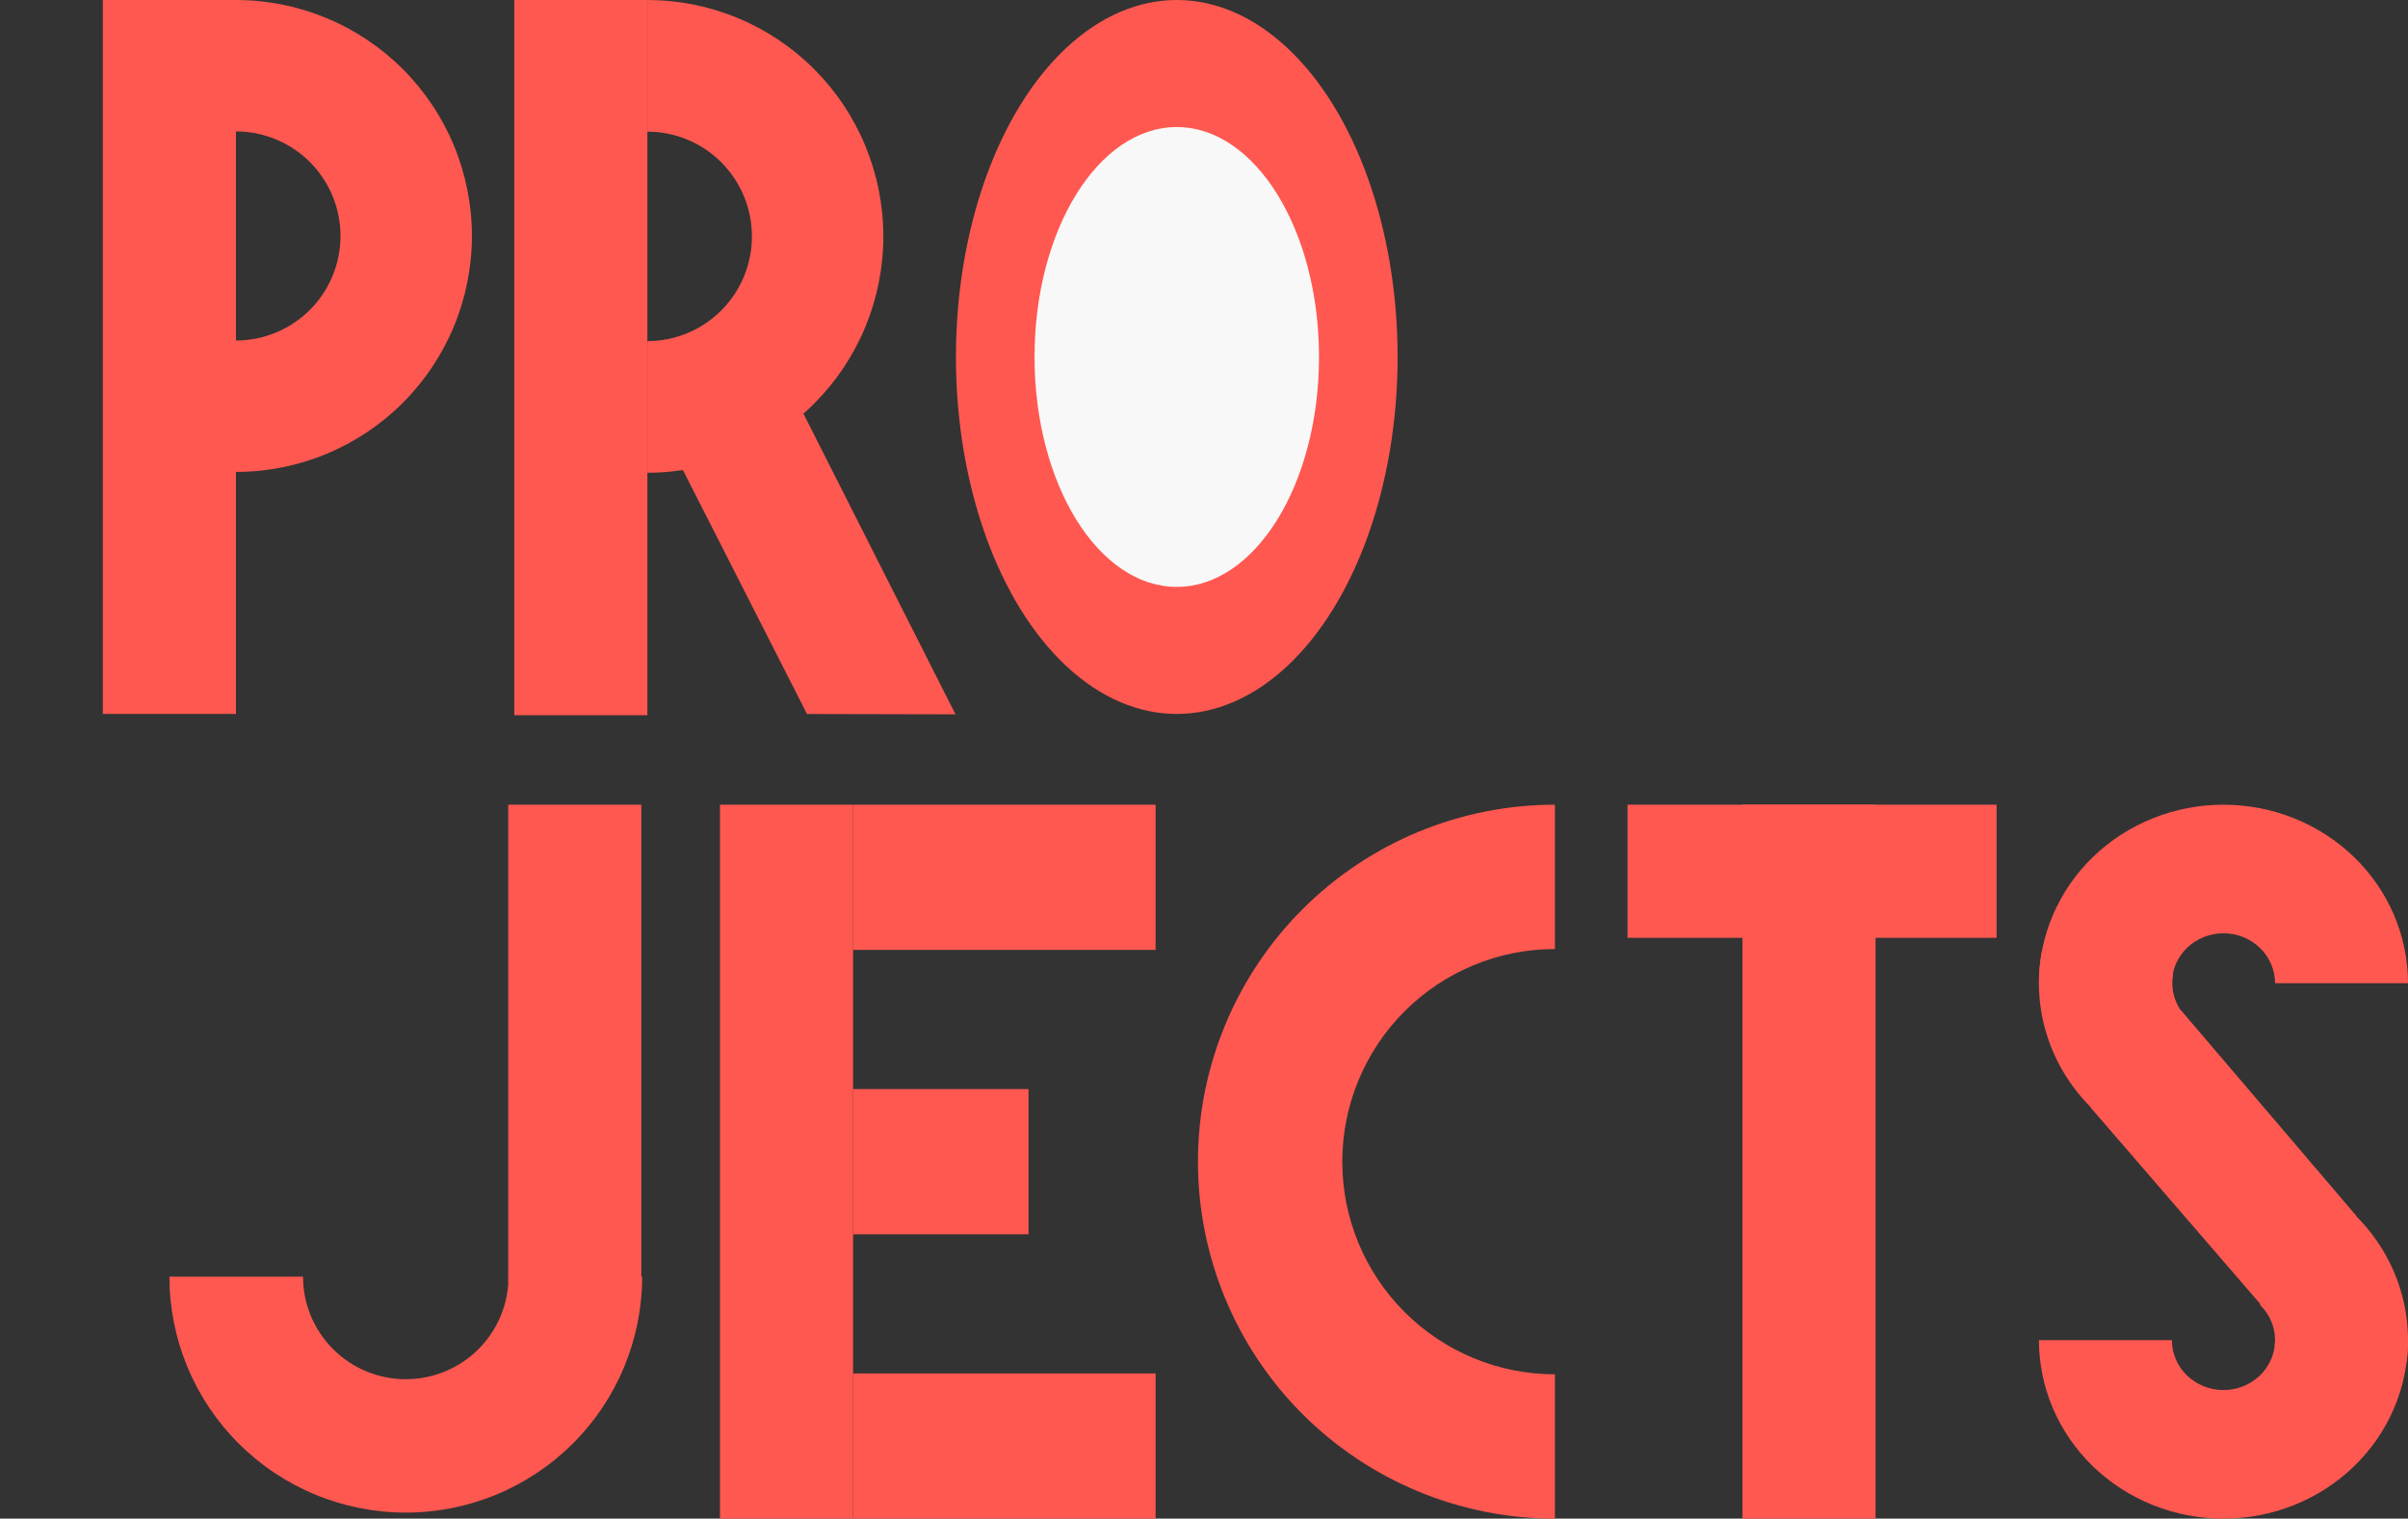
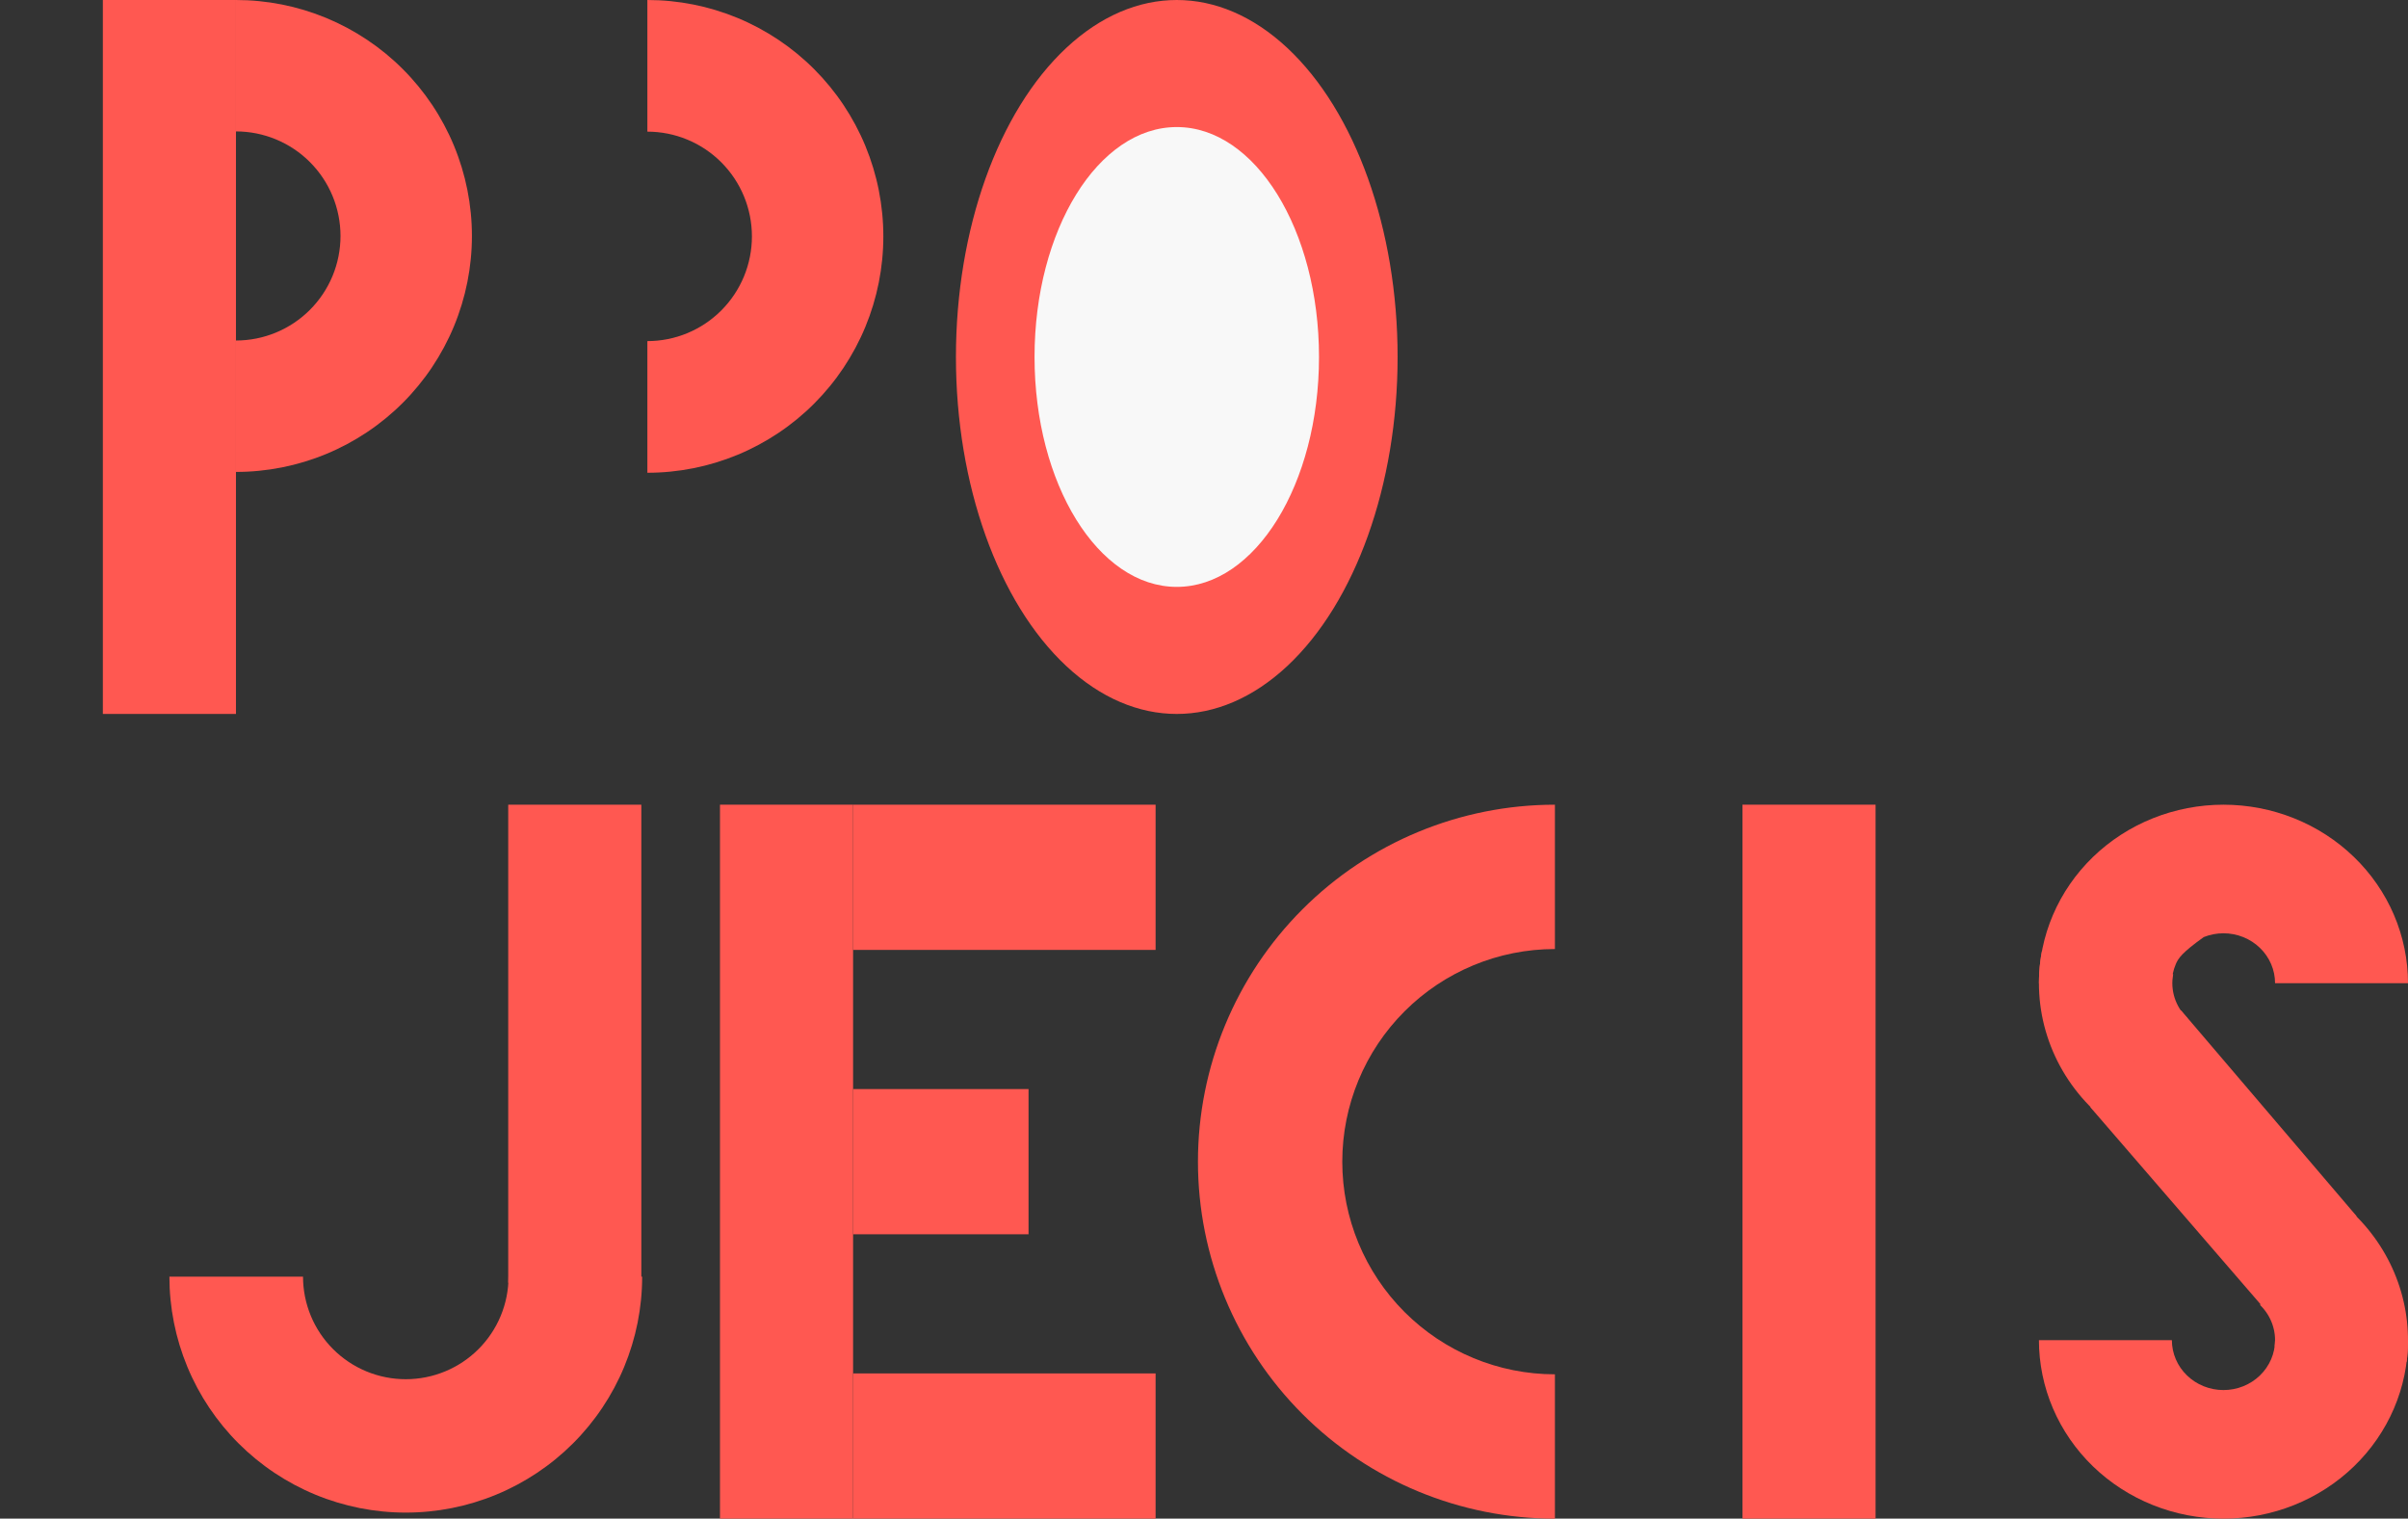
<svg xmlns="http://www.w3.org/2000/svg" width="398" height="251" viewBox="0 0 398 251" fill="none">
  <rect x="0" y="0" width="398" height="251" fill="#333333" stroke="none" />
  <rect x="119" y="133" width="22" height="118" fill="#FF5851" />
  <rect x="141" y="133" width="50" height="24" fill="#FF5851" />
  <rect x="141" y="180" width="29" height="24" fill="#FF5851" />
  <rect x="141" y="227" width="50" height="24" fill="#FF5851" />
  <ellipse cx="194.5" cy="59" rx="36.5" ry="59" fill="#FF5851" />
  <ellipse cx="194.5" cy="59" rx="23.509" ry="38" fill="#F8F8F8" />
  <rect x="17" width="22" height="118" fill="#FF5851" />
  <path d="M39 0C44.122 0 49.193 1.009 53.925 2.969C58.656 4.929 62.956 7.801 66.577 11.423C70.199 15.044 73.071 19.344 75.031 24.075C76.991 28.807 78 33.878 78 39C78 44.122 76.991 49.193 75.031 53.925C73.071 58.656 70.199 62.956 66.577 66.577C62.956 70.199 58.656 73.071 53.925 75.031C49.193 76.991 44.122 78 39 78L39 56.279C41.269 56.279 43.516 55.832 45.612 54.964C47.709 54.095 49.614 52.822 51.218 51.218C52.822 49.614 54.095 47.709 54.964 45.612C55.832 43.516 56.279 41.269 56.279 39C56.279 36.731 55.832 34.484 54.964 32.388C54.095 30.291 52.822 28.387 51.218 26.782C49.614 25.177 47.709 23.905 45.612 23.036C43.516 22.168 41.269 21.721 39 21.721L39 0Z" fill="#FF5851" />
-   <rect x="85" width="22" height="118.207" fill="#FF5851" />
  <path d="M107 -6.86646e-05C112.122 -6.86646e-05 117.193 1.01 121.925 2.974C126.656 4.937 130.956 7.815 134.577 11.443C138.199 15.071 141.071 19.378 143.031 24.117C144.991 28.858 146 33.938 146 39.068C146 44.199 144.991 49.279 143.031 54.019C141.071 58.759 138.199 63.066 134.577 66.694C130.956 70.322 126.656 73.199 121.925 75.163C117.193 77.126 112.122 78.137 107 78.137L107 56.377C109.269 56.377 111.516 55.93 113.612 55.06C115.709 54.19 117.613 52.915 119.218 51.308C120.822 49.7 122.095 47.792 122.964 45.692C123.832 43.592 124.279 41.341 124.279 39.068C124.279 36.795 123.832 34.544 122.964 32.444C122.095 30.344 120.822 28.436 119.218 26.829C117.614 25.222 115.709 23.947 113.612 23.077C111.516 22.207 109.269 21.759 107 21.759V-6.86646e-05Z" fill="#FF5851" />
-   <path d="M108 68.107L127.602 58.102L157.927 118.065L133.382 118.01L108 68.107Z" fill="#FF5851" />
  <rect x="84" y="133" width="22" height="79" fill="#FF5851" />
  <path d="M106.137 211C106.137 216.122 105.126 221.193 103.163 225.925C101.199 230.656 98.322 234.956 94.694 238.577C91.066 242.199 86.759 245.071 82.019 247.031C77.279 248.991 72.199 250 67.068 250C61.938 250 56.858 248.991 52.117 247.031C47.378 245.071 43.071 242.199 39.443 238.577C35.815 234.956 32.937 230.656 30.974 225.925C29.011 221.193 28 216.122 28 211L50.084 211C50.084 213.226 50.524 215.431 51.377 217.488C52.231 219.545 53.482 221.414 55.059 222.988C56.636 224.563 58.508 225.812 60.569 226.664C62.63 227.516 64.838 227.954 67.068 227.954C69.299 227.954 71.507 227.516 73.568 226.664C75.628 225.812 77.501 224.563 79.078 222.988C80.655 221.414 81.906 219.545 82.759 217.488C83.613 215.431 84.052 213.226 84.052 211H106.137Z" fill="#FF5851" />
  <path d="M257 251C241.352 251 226.345 244.784 215.281 233.719C204.216 222.655 198 207.648 198 192C198 176.352 204.216 161.345 215.281 150.281C226.345 139.216 241.352 133 257 133L257 156.855C247.679 156.855 238.74 160.558 232.149 167.149C225.558 173.74 221.855 182.679 221.855 192C221.855 201.321 225.558 210.26 232.149 216.851C238.74 223.442 247.679 227.145 257 227.145V251Z" fill="#FF5851" />
  <rect x="288" y="133" width="22" height="118" fill="#FF5851" />
-   <rect x="269" y="155" width="22" height="61" transform="rotate(-90 269 155)" fill="#FF5851" />
  <path d="M398 221.5C398 225.374 397.211 229.21 395.678 232.789C394.146 236.368 391.899 239.62 389.067 242.36C386.235 245.099 382.872 247.272 379.172 248.754C375.471 250.237 371.505 251 367.5 251C363.495 251 359.529 250.237 355.828 248.754C352.128 247.272 348.765 245.099 345.933 242.36C343.101 239.62 340.854 236.368 339.322 232.789C337.789 229.21 337 225.374 337 221.5L358.973 221.5C358.973 222.583 359.194 223.655 359.622 224.656C360.051 225.657 360.679 226.566 361.471 227.332C362.262 228.097 363.202 228.705 364.237 229.119C365.271 229.534 366.38 229.747 367.5 229.747C368.62 229.747 369.729 229.534 370.763 229.119C371.798 228.705 372.738 228.097 373.529 227.332C374.321 226.566 374.949 225.657 375.378 224.656C375.806 223.655 376.027 222.583 376.027 221.5H398Z" fill="#FF5851" />
-   <path d="M337 162.5C337 158.626 337.789 154.79 339.322 151.211C340.854 147.632 343.101 144.38 345.933 141.64C348.765 138.901 352.128 136.728 355.828 135.246C359.529 133.763 363.495 133 367.5 133C371.505 133 375.471 133.763 379.172 135.246C382.872 136.728 386.235 138.901 389.067 141.64C391.899 144.38 394.146 147.632 395.678 151.211C397.211 154.79 398 158.626 398 162.5L376.027 162.5C376.027 161.417 375.807 160.344 375.378 159.344C374.95 158.343 374.321 157.434 373.53 156.668C372.738 155.902 371.798 155.295 370.763 154.88C369.729 154.466 368.62 154.252 367.5 154.252C366.38 154.252 365.271 154.466 364.237 154.88C363.202 155.295 362.262 155.902 361.47 156.668C360.679 157.434 360.05 158.343 359.622 159.344C359.193 160.344 358.973 161.417 358.973 162.5H337Z" fill="#FF5851" />
+   <path d="M337 162.5C337 158.626 337.789 154.79 339.322 151.211C340.854 147.632 343.101 144.38 345.933 141.64C348.765 138.901 352.128 136.728 355.828 135.246C359.529 133.763 363.495 133 367.5 133C371.505 133 375.471 133.763 379.172 135.246C382.872 136.728 386.235 138.901 389.067 141.64C391.899 144.38 394.146 147.632 395.678 151.211C397.211 154.79 398 158.626 398 162.5L376.027 162.5C376.027 161.417 375.807 160.344 375.378 159.344C374.95 158.343 374.321 157.434 373.53 156.668C372.738 155.902 371.798 155.295 370.763 154.88C369.729 154.466 368.62 154.252 367.5 154.252C366.38 154.252 365.271 154.466 364.237 154.88C360.679 157.434 360.05 158.343 359.622 159.344C359.193 160.344 358.973 161.417 358.973 162.5H337Z" fill="#FF5851" />
  <path d="M345.933 183.36C342.441 179.982 339.849 175.835 338.38 171.274C336.911 166.714 336.609 161.876 337.5 157.178L359.187 161.025C358.94 162.327 359.024 163.668 359.431 164.931C359.838 166.195 360.556 167.344 361.524 168.28L345.933 183.36Z" fill="#FF5851" />
  <path d="M389.067 200.64C392.341 203.807 394.827 207.653 396.335 211.887C397.844 216.121 398.336 220.632 397.775 225.078L375.964 222.5C376.121 221.257 375.984 219.996 375.562 218.812C375.14 217.629 374.445 216.553 373.53 215.668L389.067 200.64Z" fill="#FF5851" />
  <path d="M360.5 167L389.5 201L374 216L345.5 183L360.5 167Z" fill="#FF5851" />
</svg>